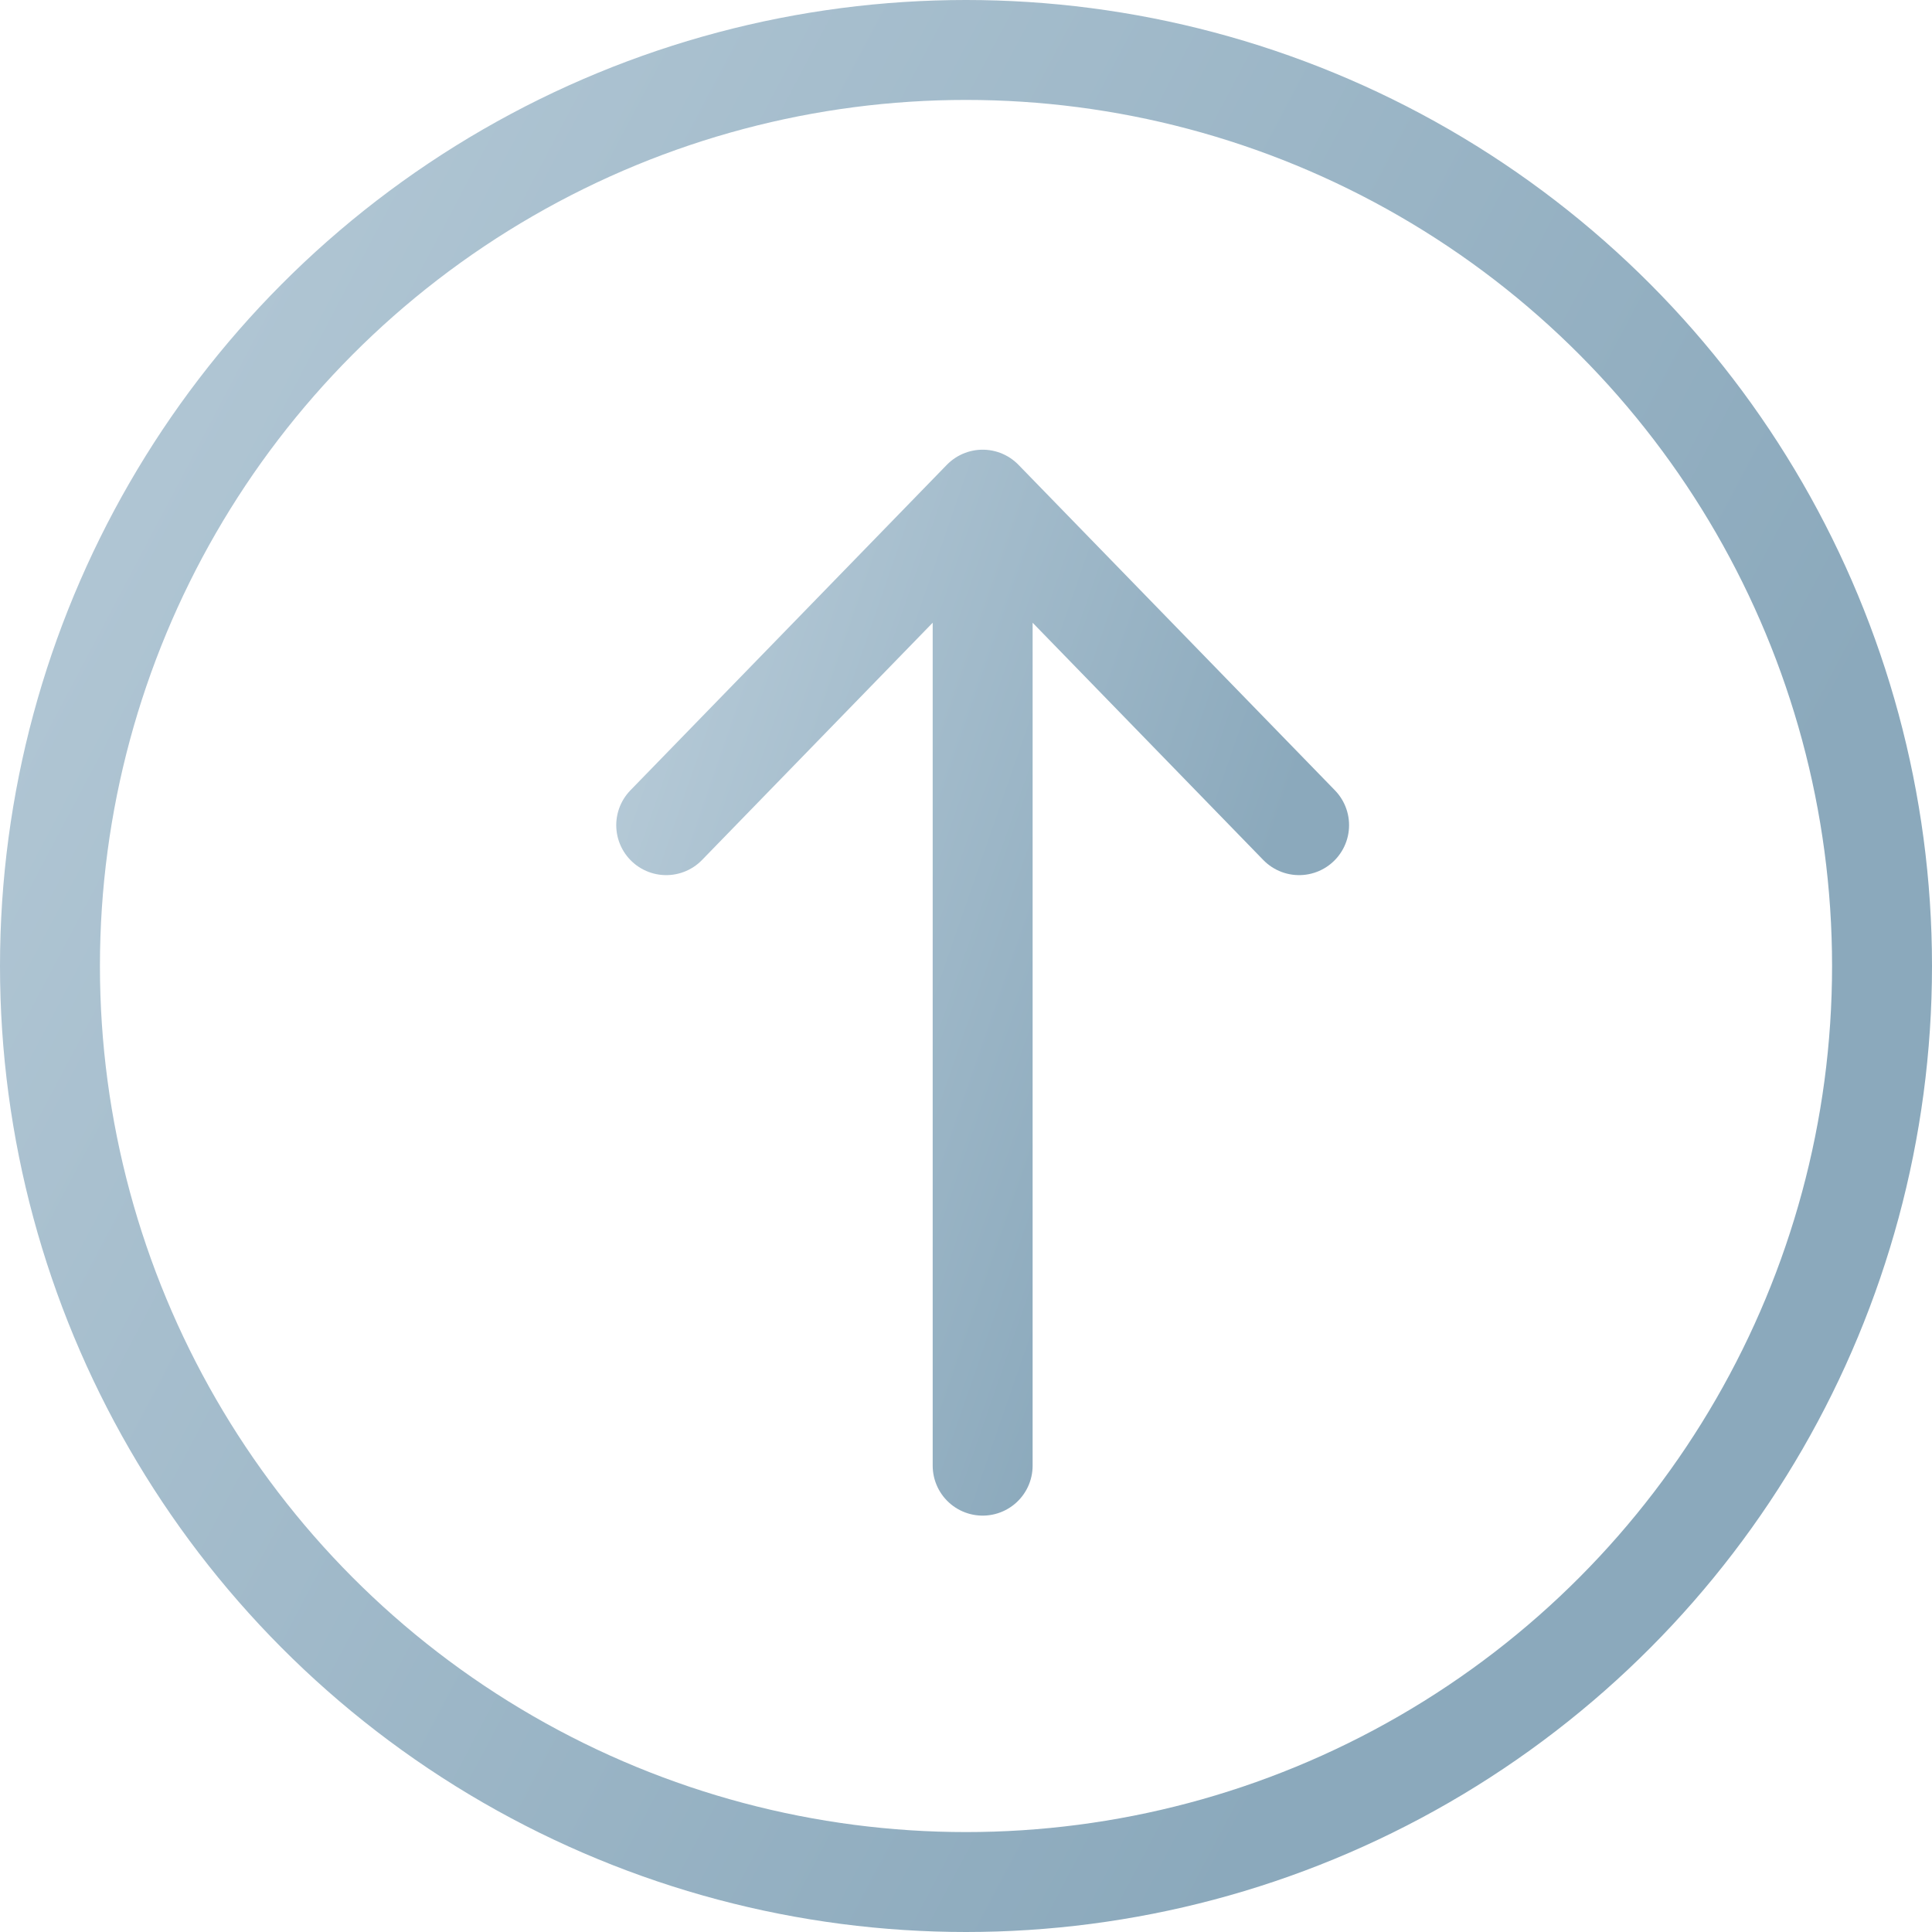
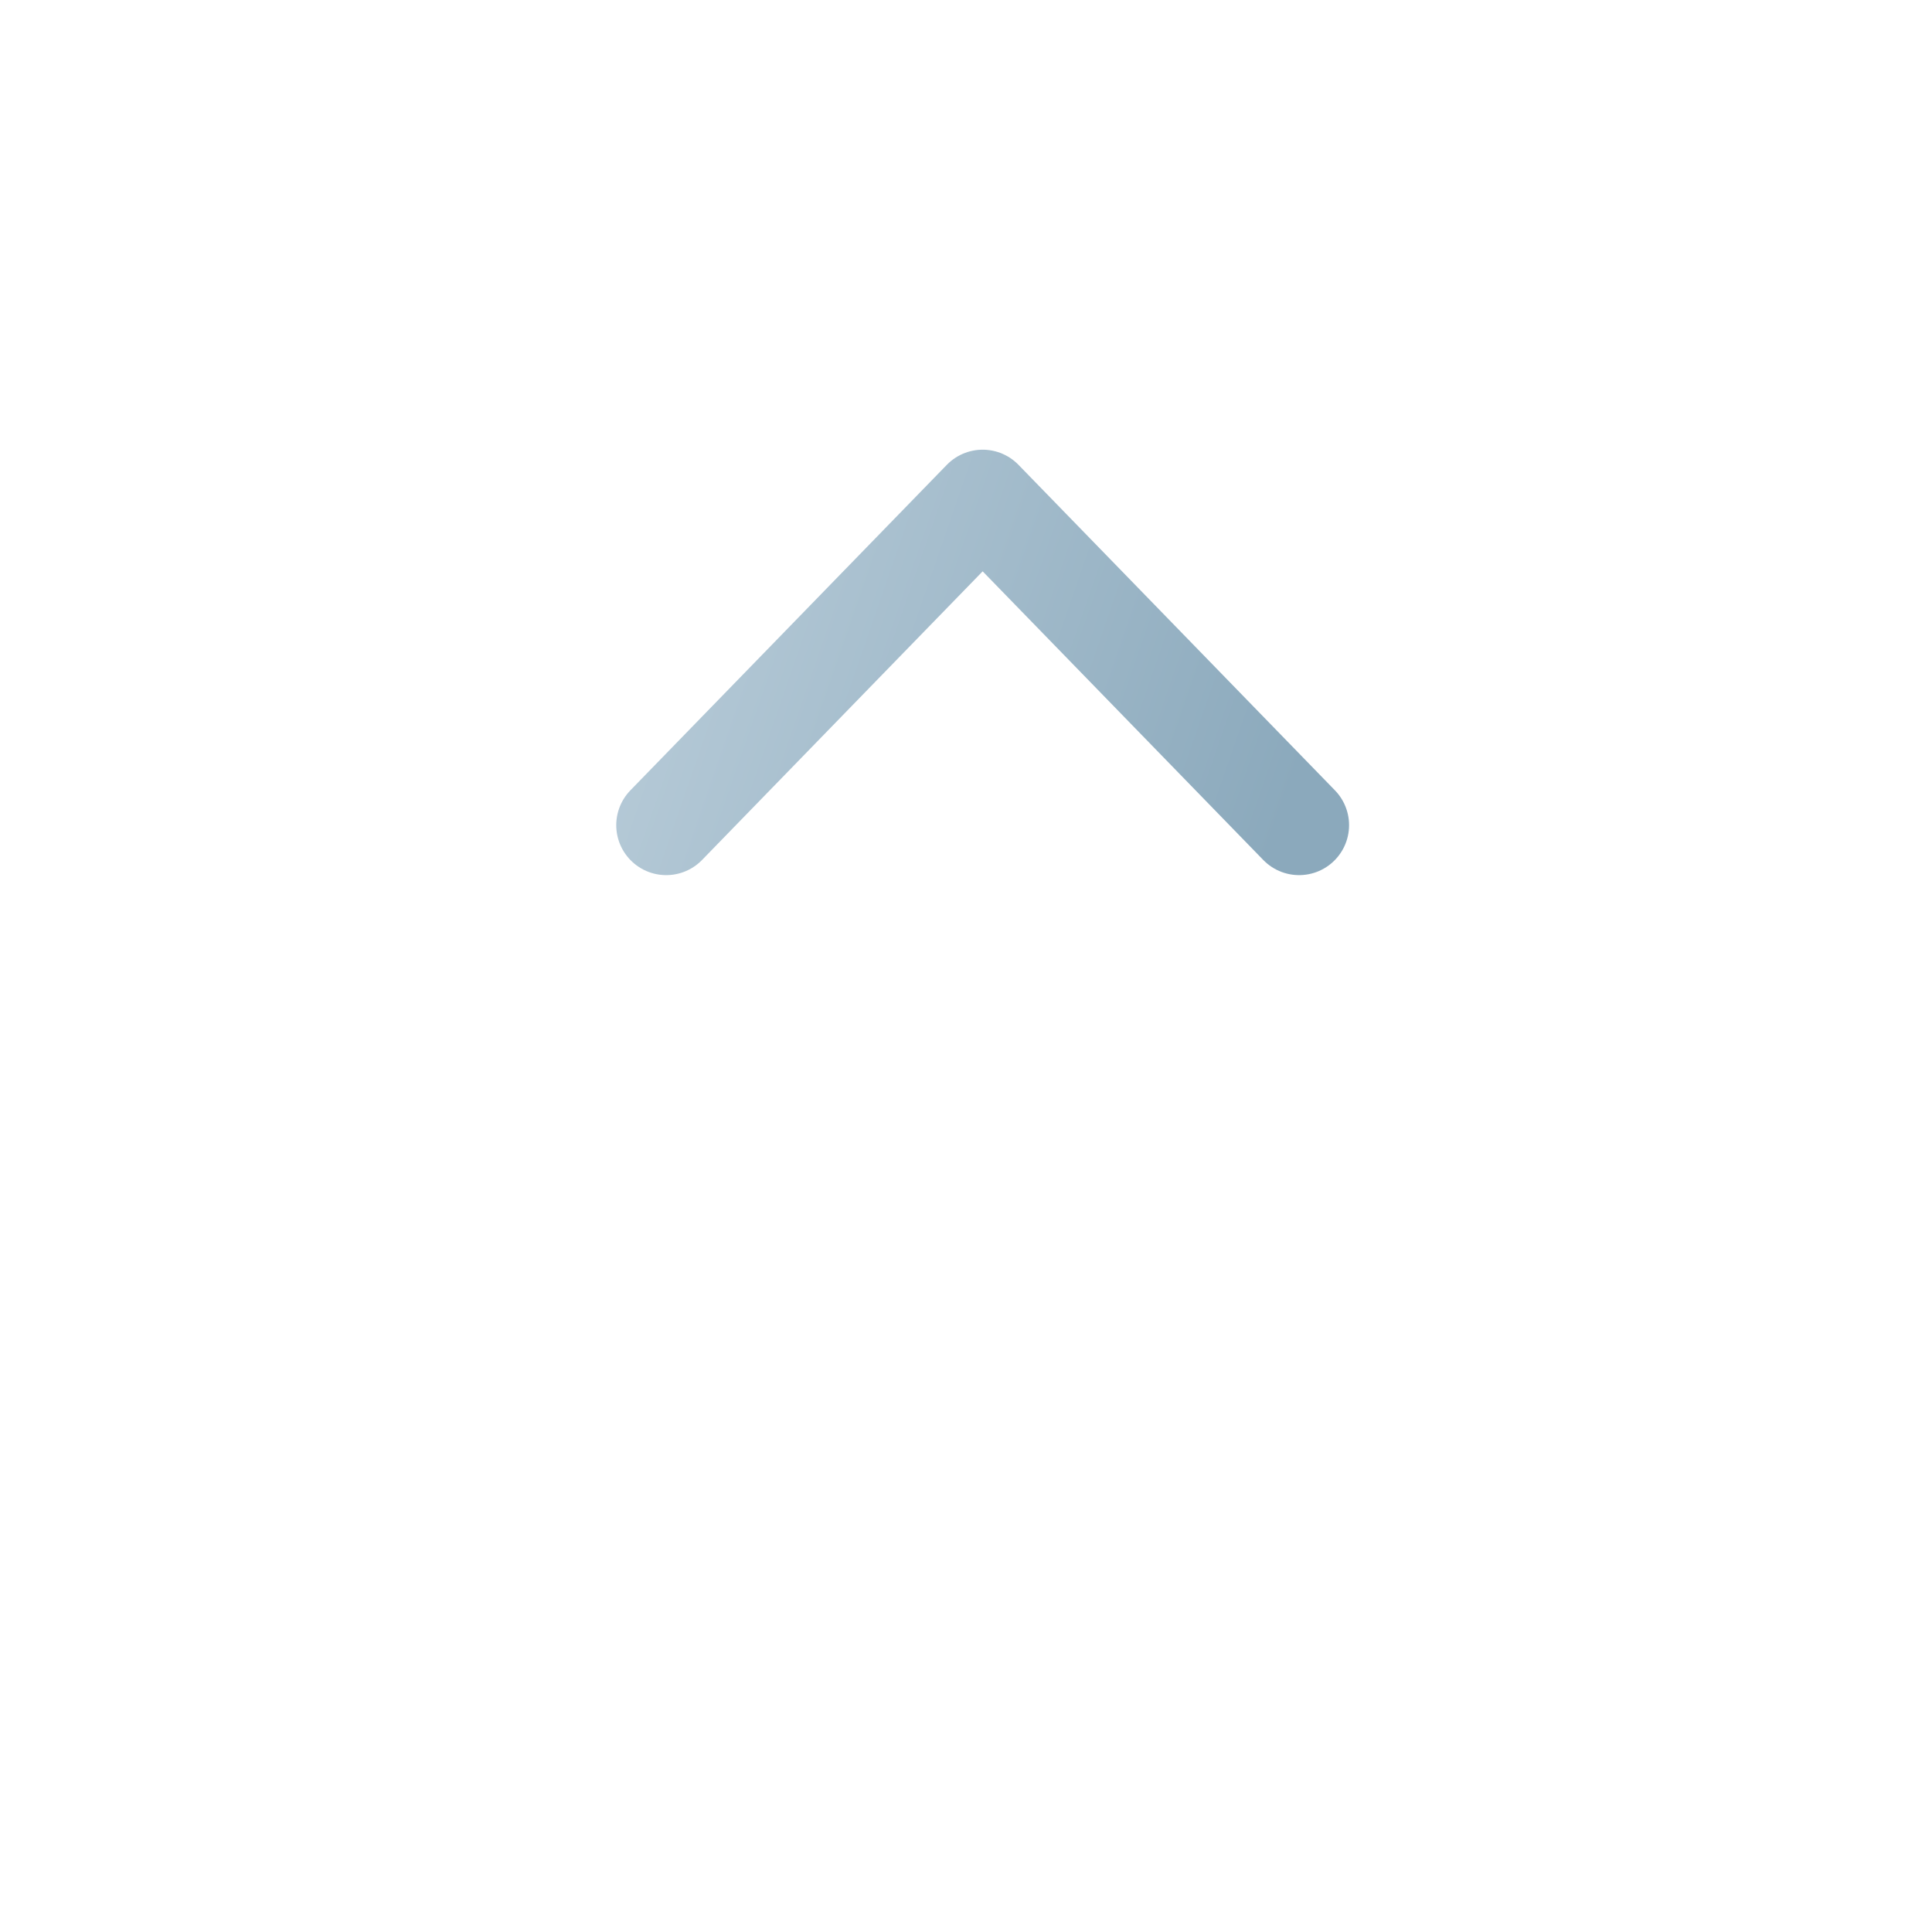
<svg xmlns="http://www.w3.org/2000/svg" width="58" height="58" viewBox="0 0 58 58" fill="none">
-   <path d="M29.5 44V15M29.5 15L20 24.772M29.5 15L39 24.772" stroke="url(#paint0_linear_117_189)" stroke-width="3" stroke-linecap="round" stroke-linejoin="round" />
-   <circle cx="29" cy="29" r="27.5" stroke="url(#paint1_linear_117_189)" stroke-width="3" />
+   <path d="M29.5 44M29.5 15L20 24.772M29.5 15L39 24.772" stroke="url(#paint0_linear_117_189)" stroke-width="3" stroke-linecap="round" stroke-linejoin="round" />
  <defs>
    <linearGradient id="paint0_linear_117_189" x1="25.51" y1="-0.615" x2="44.907" y2="6.087" gradientUnits="userSpaceOnUse">
      <stop stop-color="#B7CBD8" />
      <stop offset="1" stop-color="#8BA9BC" />
    </linearGradient>
    <linearGradient id="paint1_linear_117_189" x1="16.82" y1="-31.231" x2="68.676" y2="-3.88" gradientUnits="userSpaceOnUse">
      <stop stop-color="#B7CBD8" />
      <stop offset="1" stop-color="#8BA9BC" />
    </linearGradient>
  </defs>
</svg>